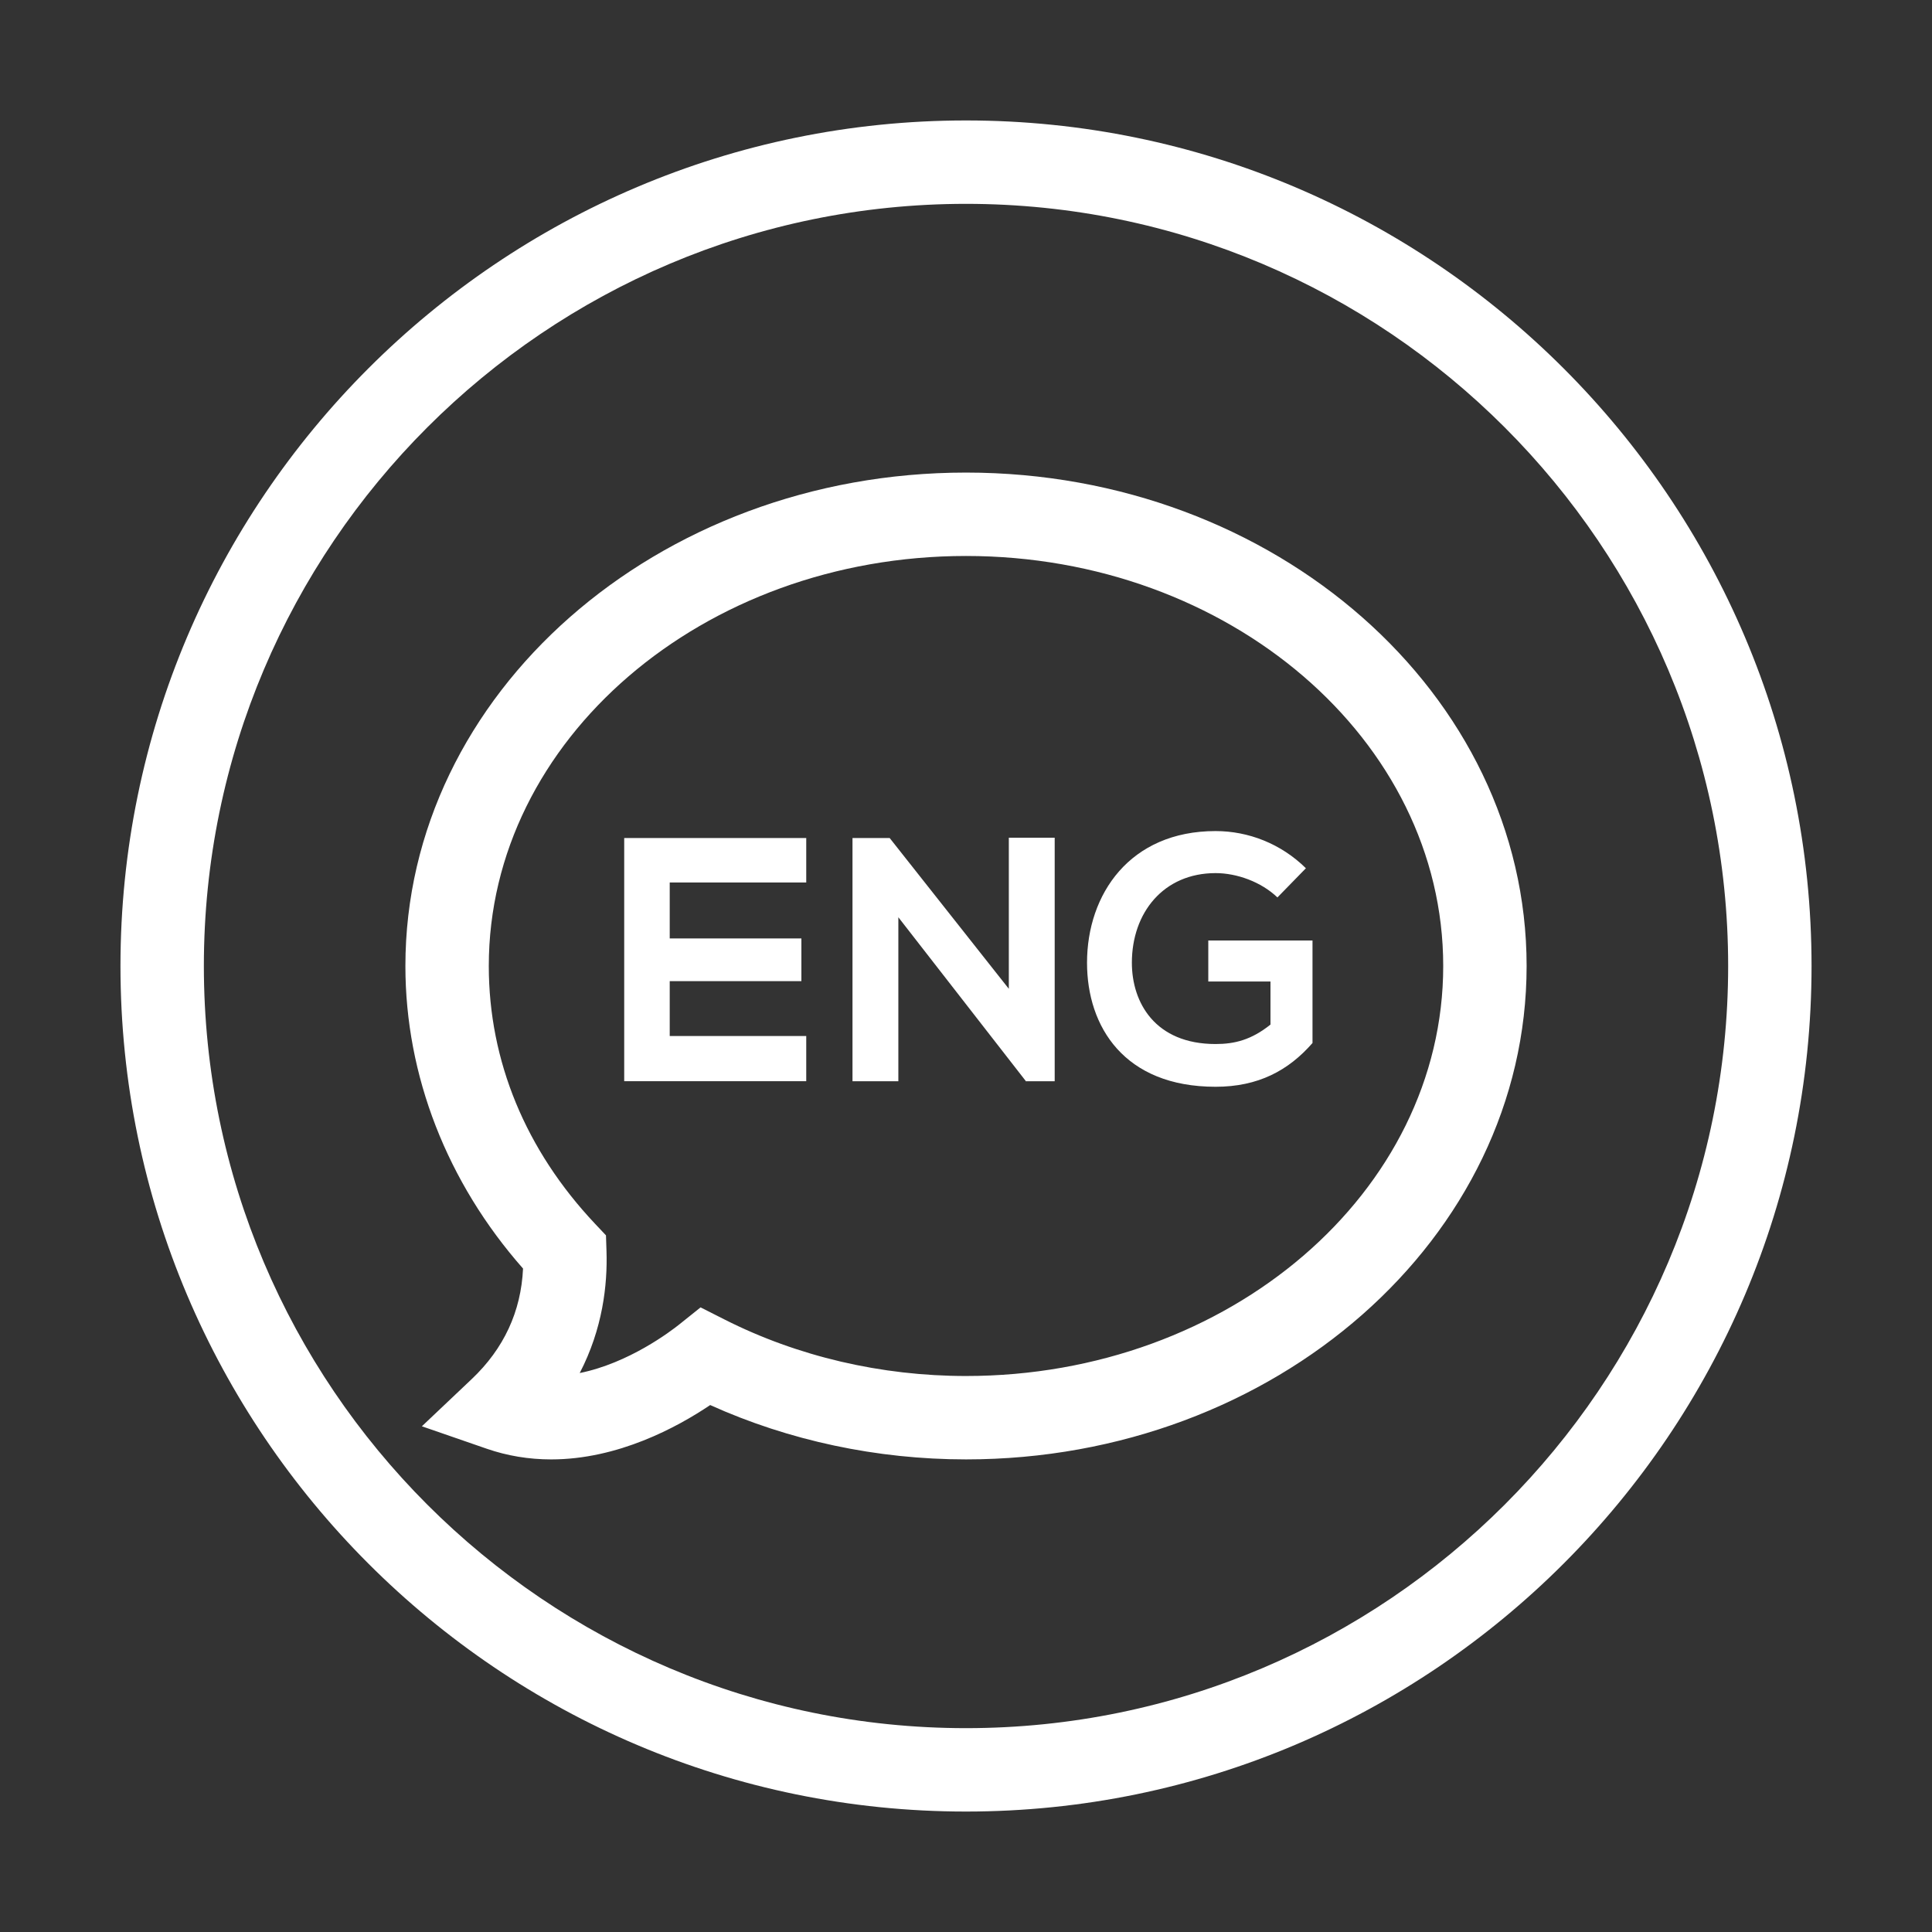
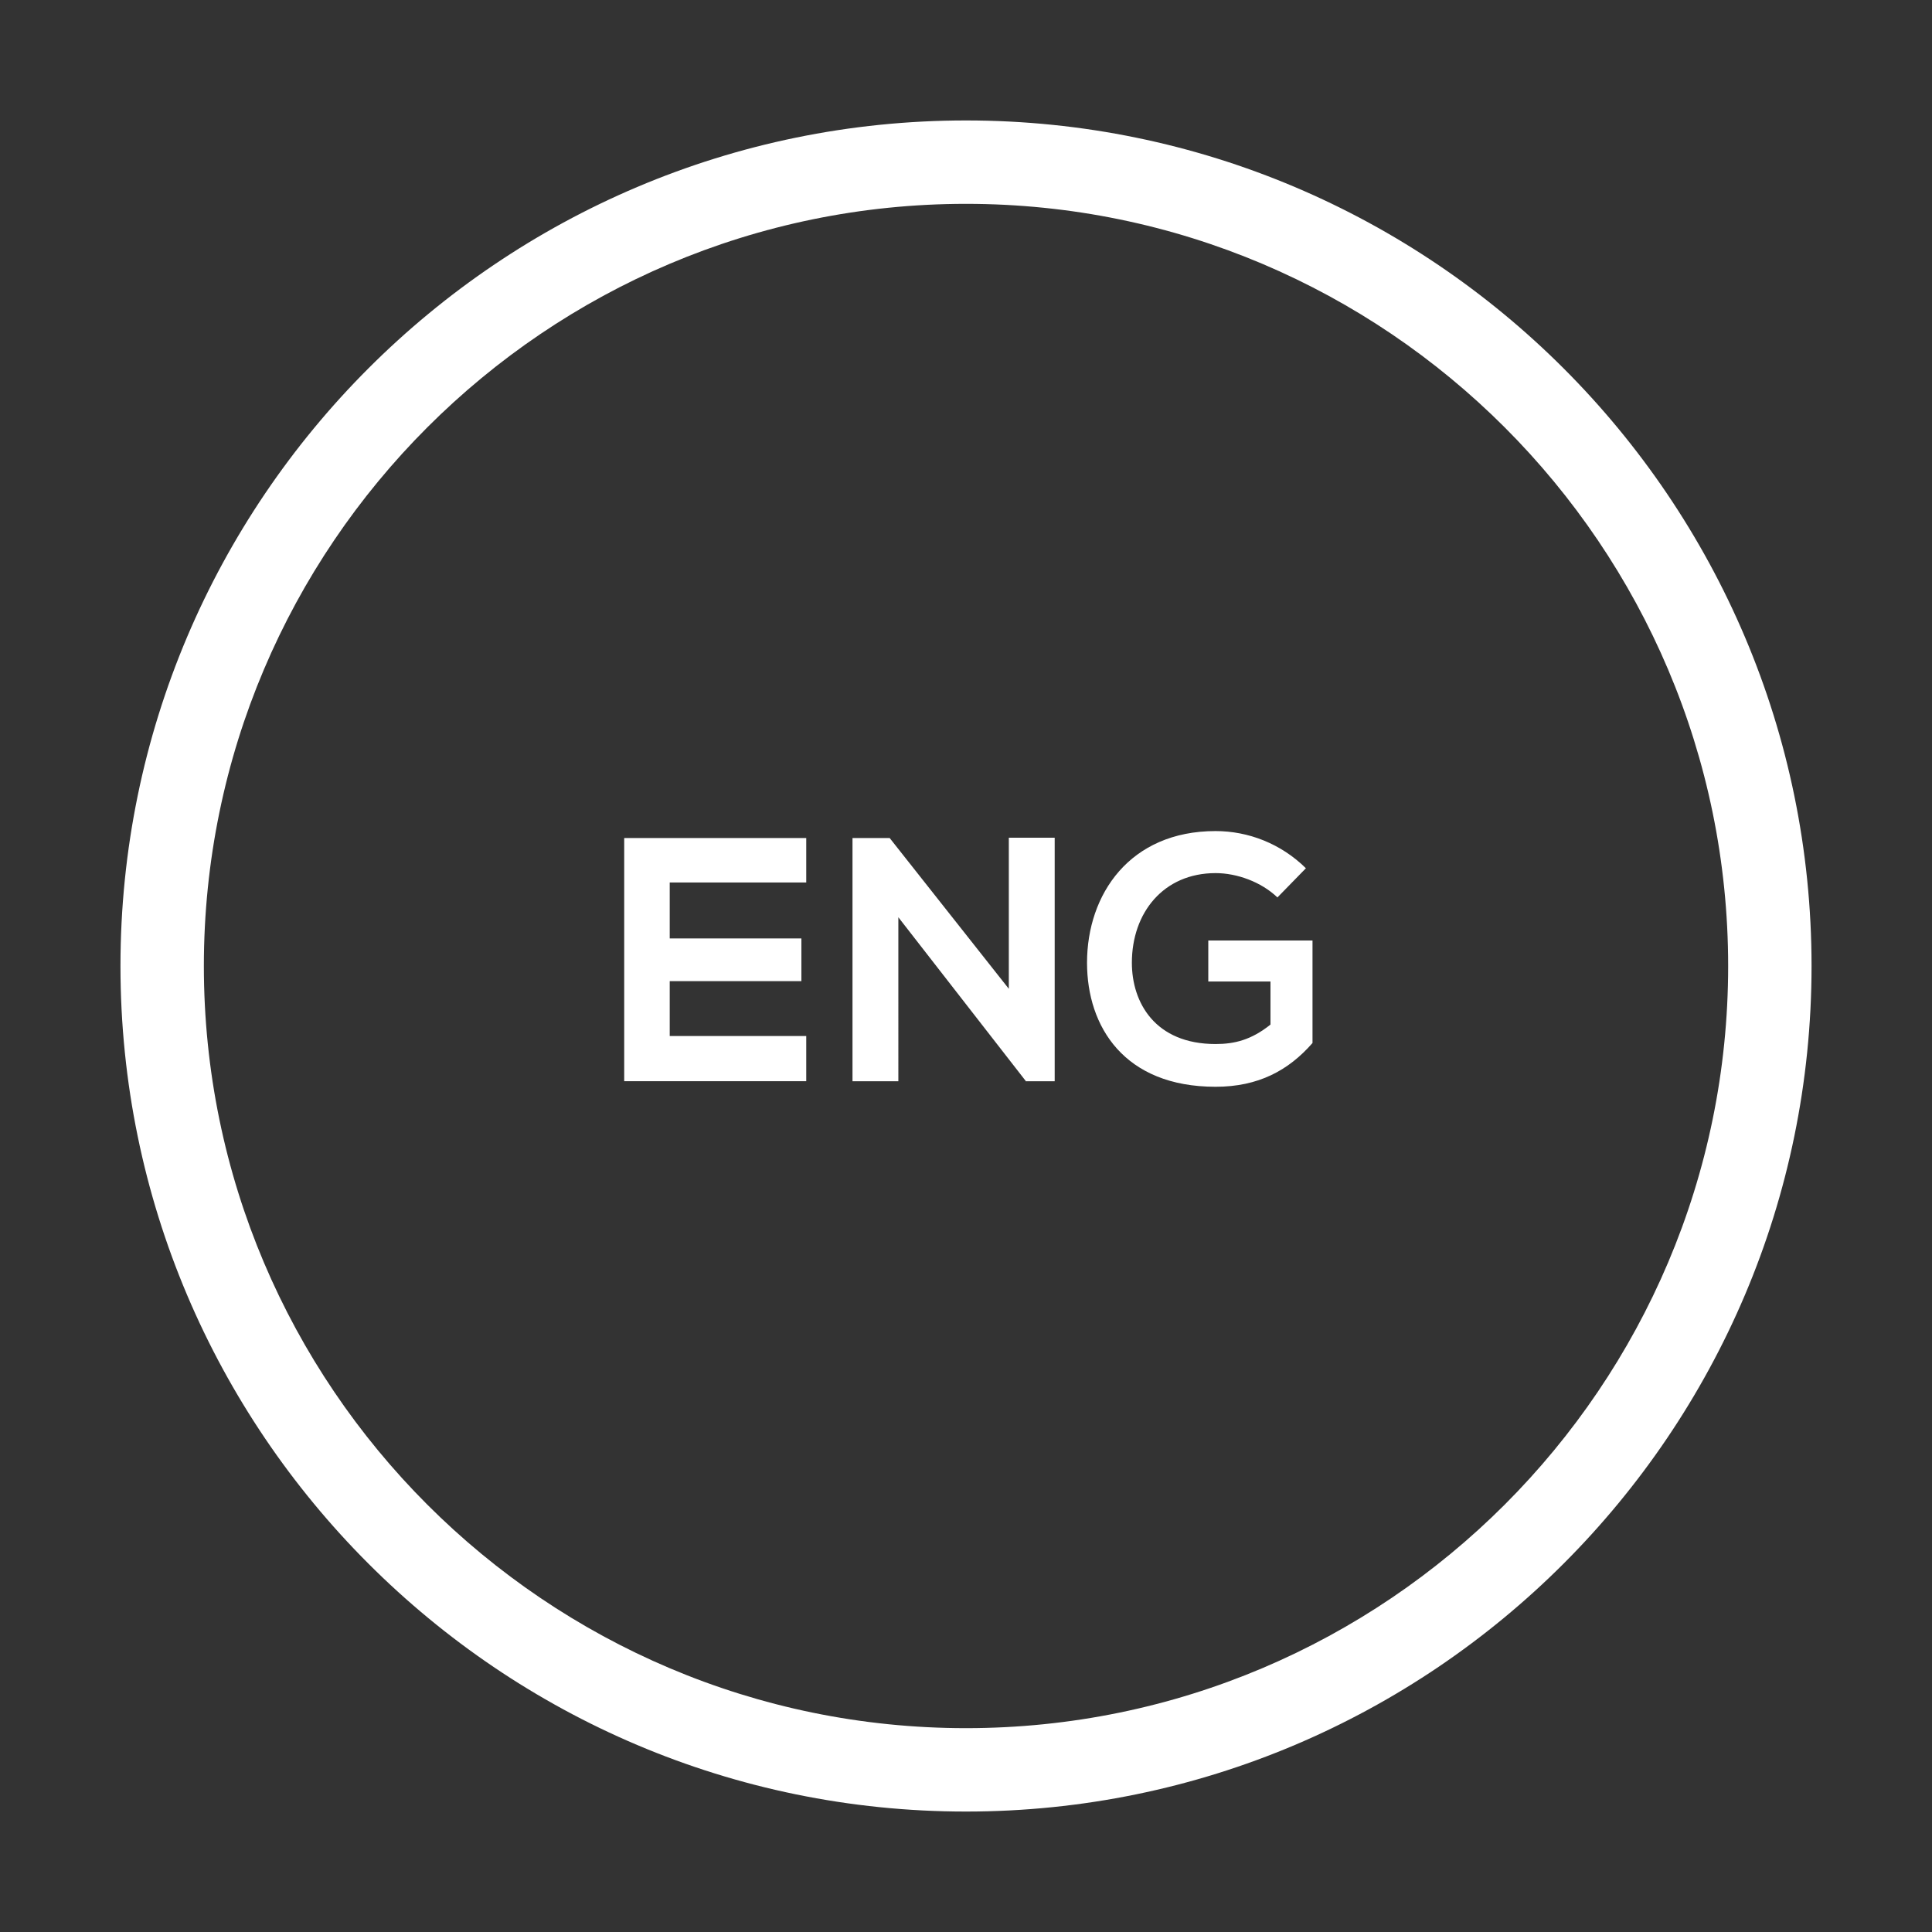
<svg xmlns="http://www.w3.org/2000/svg" viewBox="0 0 139 139" xml:space="preserve">
  <rect x="0" y="0" width="139" height="139" fill="#333333" stroke="none" />
  <path d="M69.5 130.334c-33.543 0-60.833-27.29-60.833-60.834S35.957 8.666 69.5 8.666c33.544 0 60.834 27.29 60.834 60.834s-27.29 60.834-60.834 60.834zm0-115.668c-30.235 0-54.833 24.599-54.833 54.834s24.598 54.834 54.833 54.834 54.834-24.599 54.834-54.834S99.735 14.666 69.5 14.666z" fill="#ffffff" class="fill-000000" />
-   <path d="M39.657 104.999c-1.604 0-3.165-.258-4.636-.768l-4.669-1.615 3.587-3.397c2.31-2.188 3.549-4.858 3.692-7.951-5.467-6.2-8.464-13.884-8.464-21.768C29.167 49.925 47.26 34 69.5 34s40.334 15.925 40.334 35.5c0 19.573-18.094 35.498-40.334 35.498-6.407 0-12.73-1.348-18.405-3.91-2.368 1.596-6.635 3.911-11.438 3.911zm10.748-10.938 1.723.872c5.256 2.659 11.263 4.065 17.372 4.065 18.932 0 34.334-13.232 34.334-29.498 0-16.266-15.402-29.5-34.334-29.5-18.931 0-34.333 13.234-34.333 29.5 0 6.831 2.646 13.246 7.652 18.553l.779.826.037 1.135c.079 2.43-.276 5.589-1.926 8.771 3.531-.714 6.535-2.994 7.189-3.518l1.507-1.206z" fill="#ffffff" class="fill-000000" />
  <path d="M58.006 77.789H44.909V60.293h13.097v3.199h-9.822v4.024h9.473v3.074h-9.473v3.949h9.822v3.25zM72.581 60.269h3.3V77.79h-2.05v.025l-9.198-11.822V77.79h-3.299V60.293h2.675l8.572 10.848V60.269zM91.906 64.567c-1.175-1.125-2.925-1.75-4.449-1.75-3.749 0-6.023 2.85-6.023 6.449 0 2.874 1.675 5.848 6.023 5.848 1.375 0 2.574-.3 3.949-1.399v-3.099h-4.474v-2.949h7.498v7.373c-1.725 1.975-3.899 3.149-6.974 3.149-6.573 0-9.248-4.324-9.248-8.923 0-4.924 3.075-9.474 9.248-9.474 2.35 0 4.699.9 6.499 2.675l-2.049 2.1z" fill="#ffffff" class="fill-000000" />
</svg>